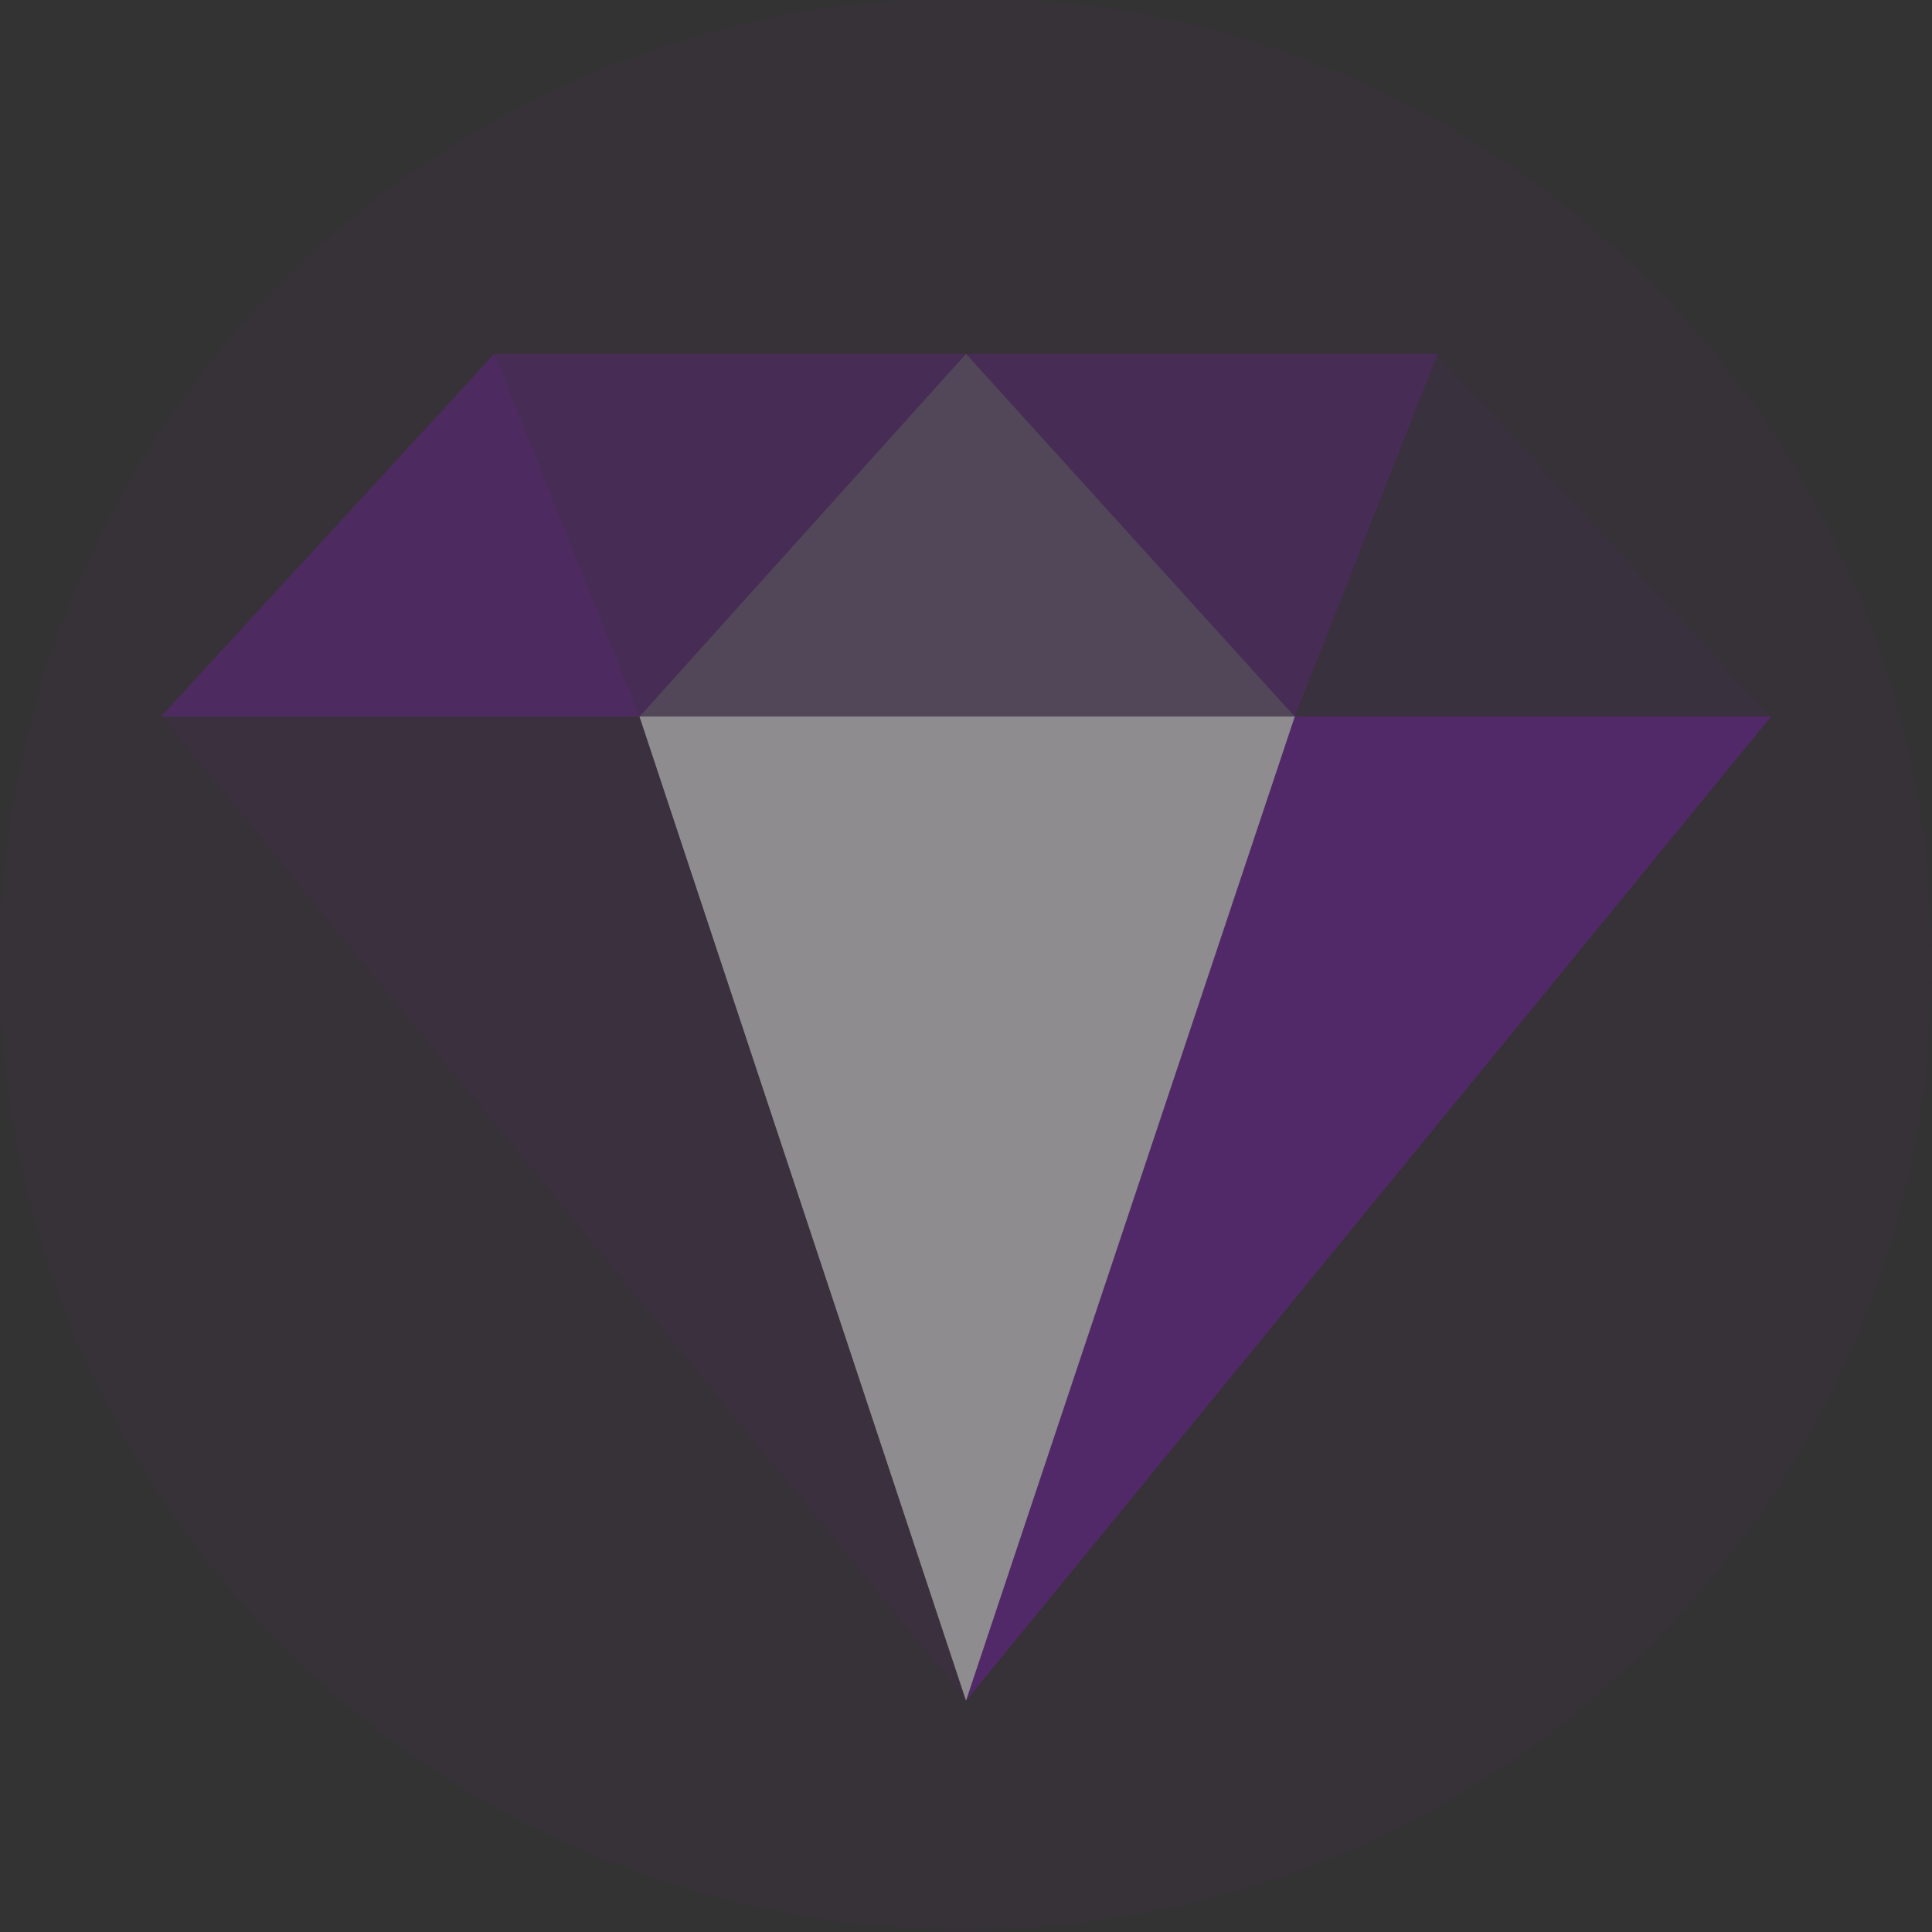
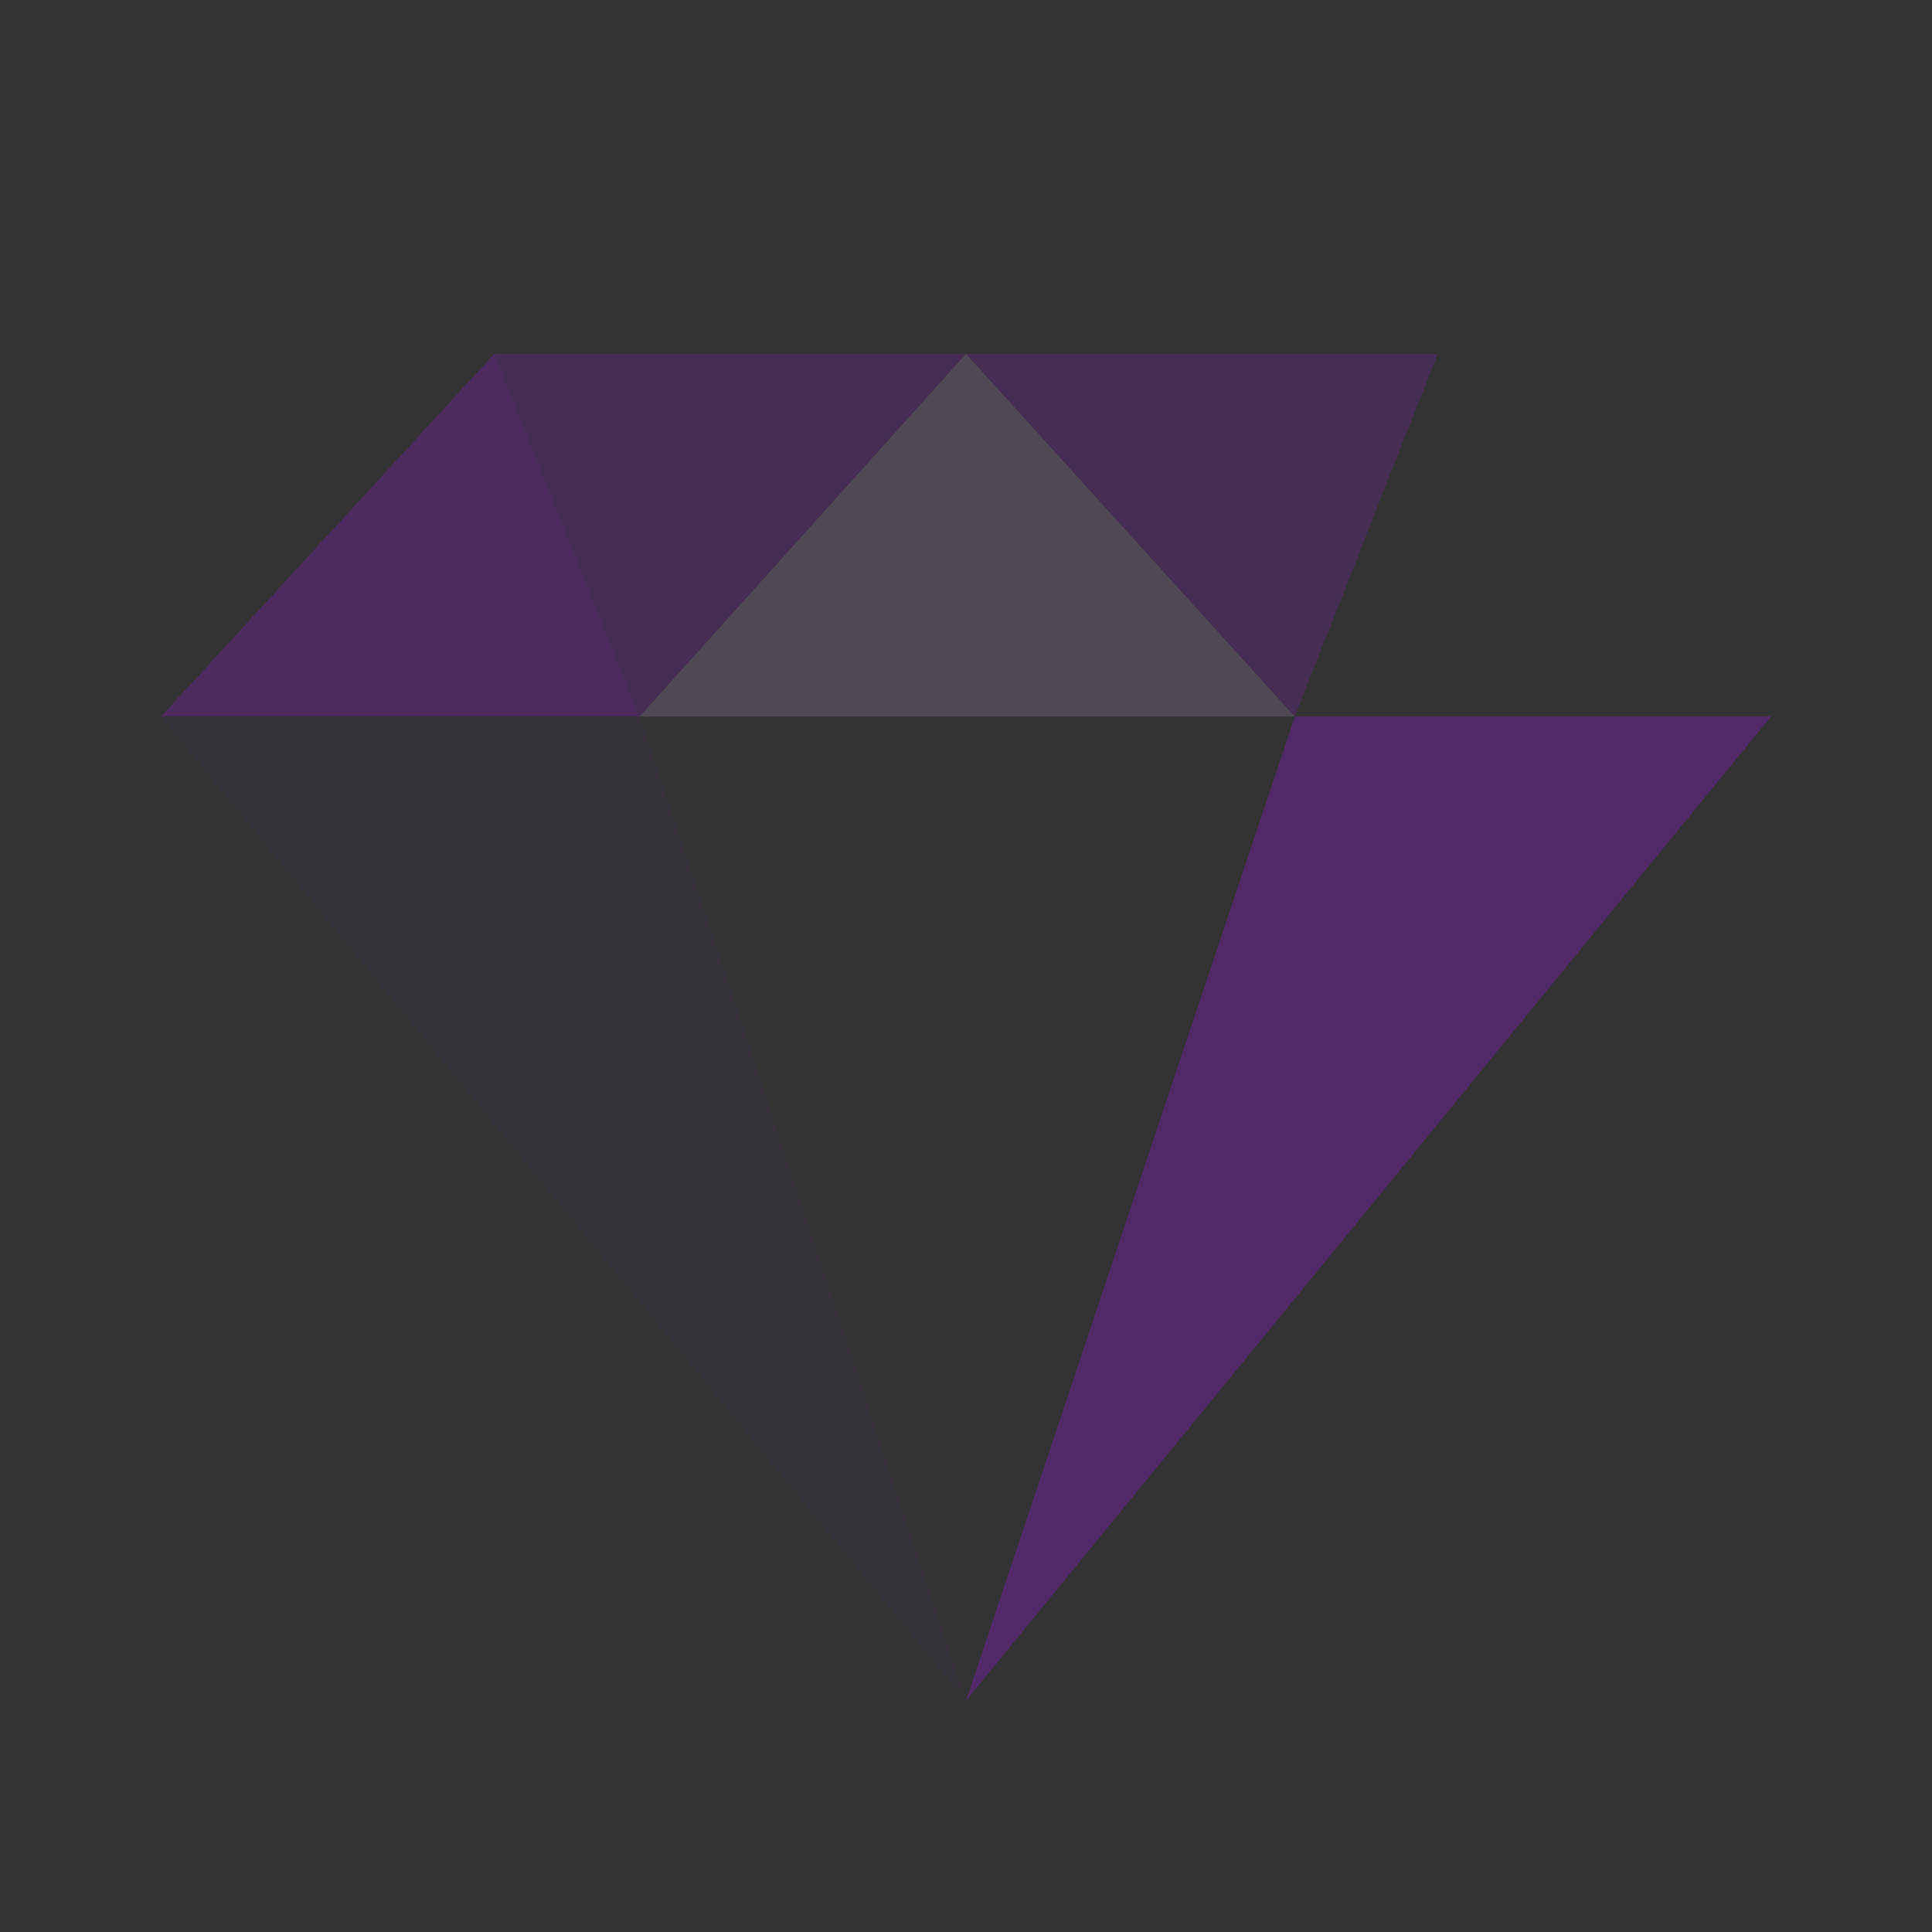
<svg xmlns="http://www.w3.org/2000/svg" version="1.1" id="Layer_1" x="0px" y="0px" width="85.2px" height="85.2px" viewBox="0 0 85.2 85.2" enable-background="new 0 0 85.2 85.2" xml:space="preserve">
  <rect x="0" y="0" width="85.2" height="85.2" fill="#333333" stroke="none" />
-   <circle opacity="0.1" fill="#532969" cx="42.6" cy="42.5" r="42.6" />
  <g>
    <polygon opacity="0.98" fill="#532969" points="57.1,31.6 42.6,75 78.1,31.6  " />
    <polygon opacity="0.81" fill="#532969" points="21.8,15.6 7.1,31.6 28.2,31.6  " />
-     <polygon opacity="0.11" fill="#532969" points="57.1,31.6 78.1,31.6 63.4,15.6  " />
    <polygon opacity="0.29" fill="#997FA6" points="57.1,31.6 42.6,15.6 28.2,31.6  " />
    <polygon opacity="0.61" fill="#532969" points="42.6,15.6 21.8,15.6 28.2,31.6  " />
    <polygon opacity="0.61" fill="#532969" points="63.4,15.6 42.6,15.6 57.1,31.6  " />
-     <polygon opacity="0.44" fill="#FFFFFF" points="28.2,31.6 42.6,75 57.1,31.6  " />
-     <line opacity="0.32" fill="#FFFFFF" x1="42.6" y1="75" x2="57.1" y2="31.6" />
    <polygon opacity="0.14" fill="#532969" points="7.1,31.6 42.6,75 28.2,31.6  " />
  </g>
</svg>